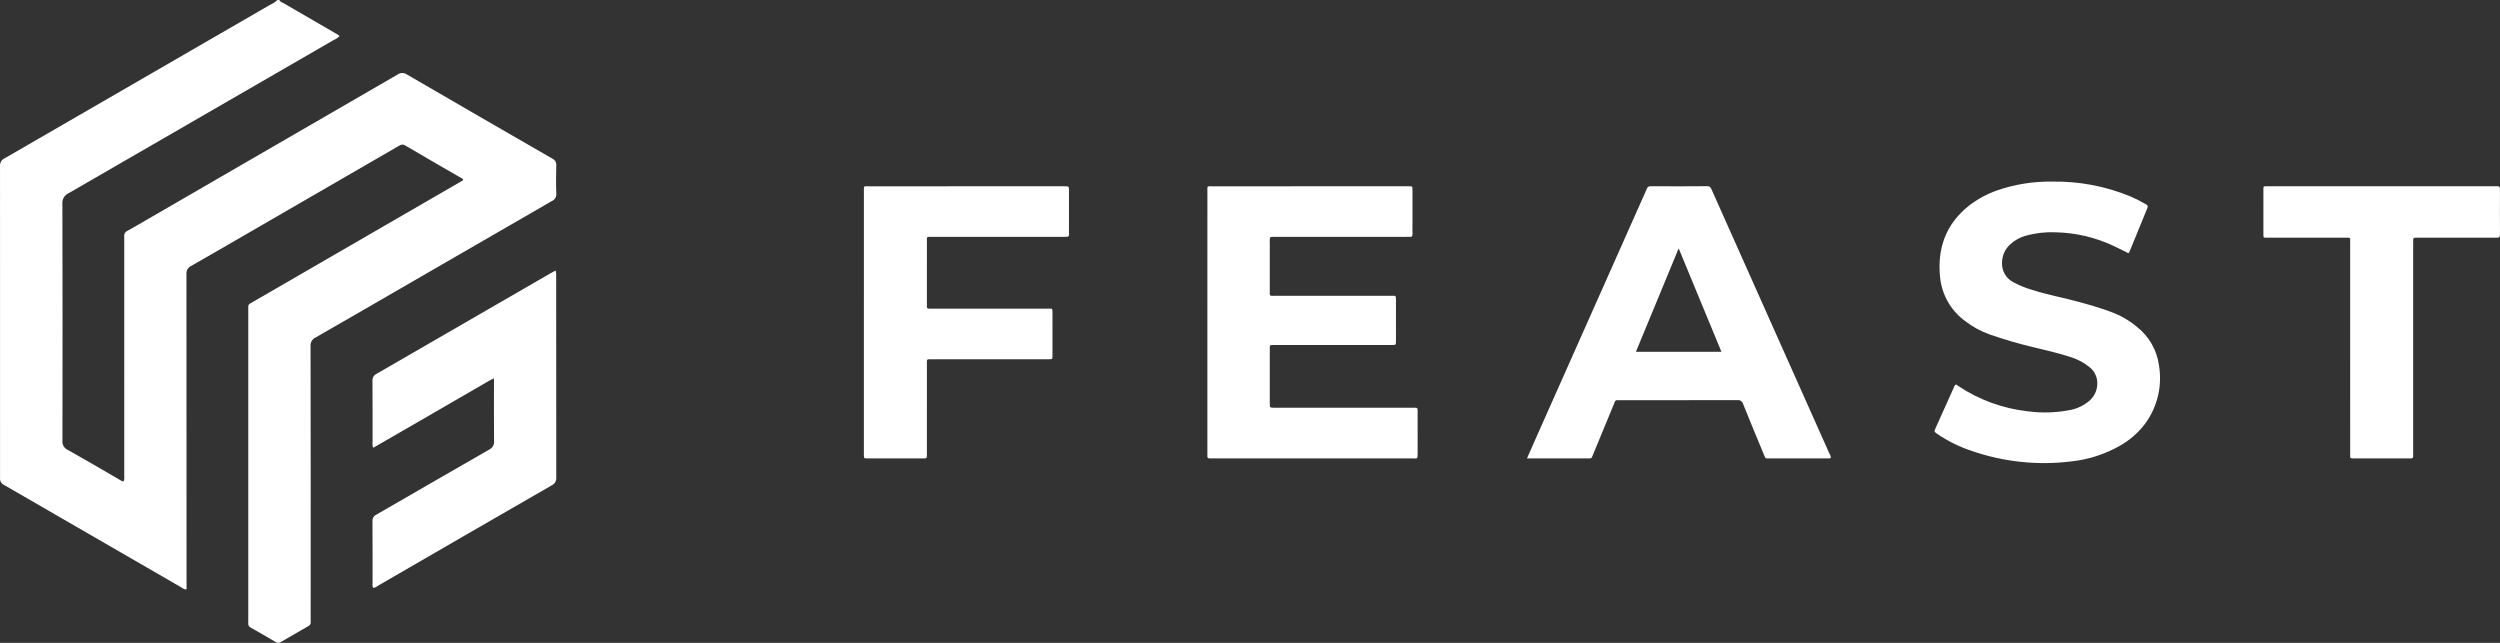
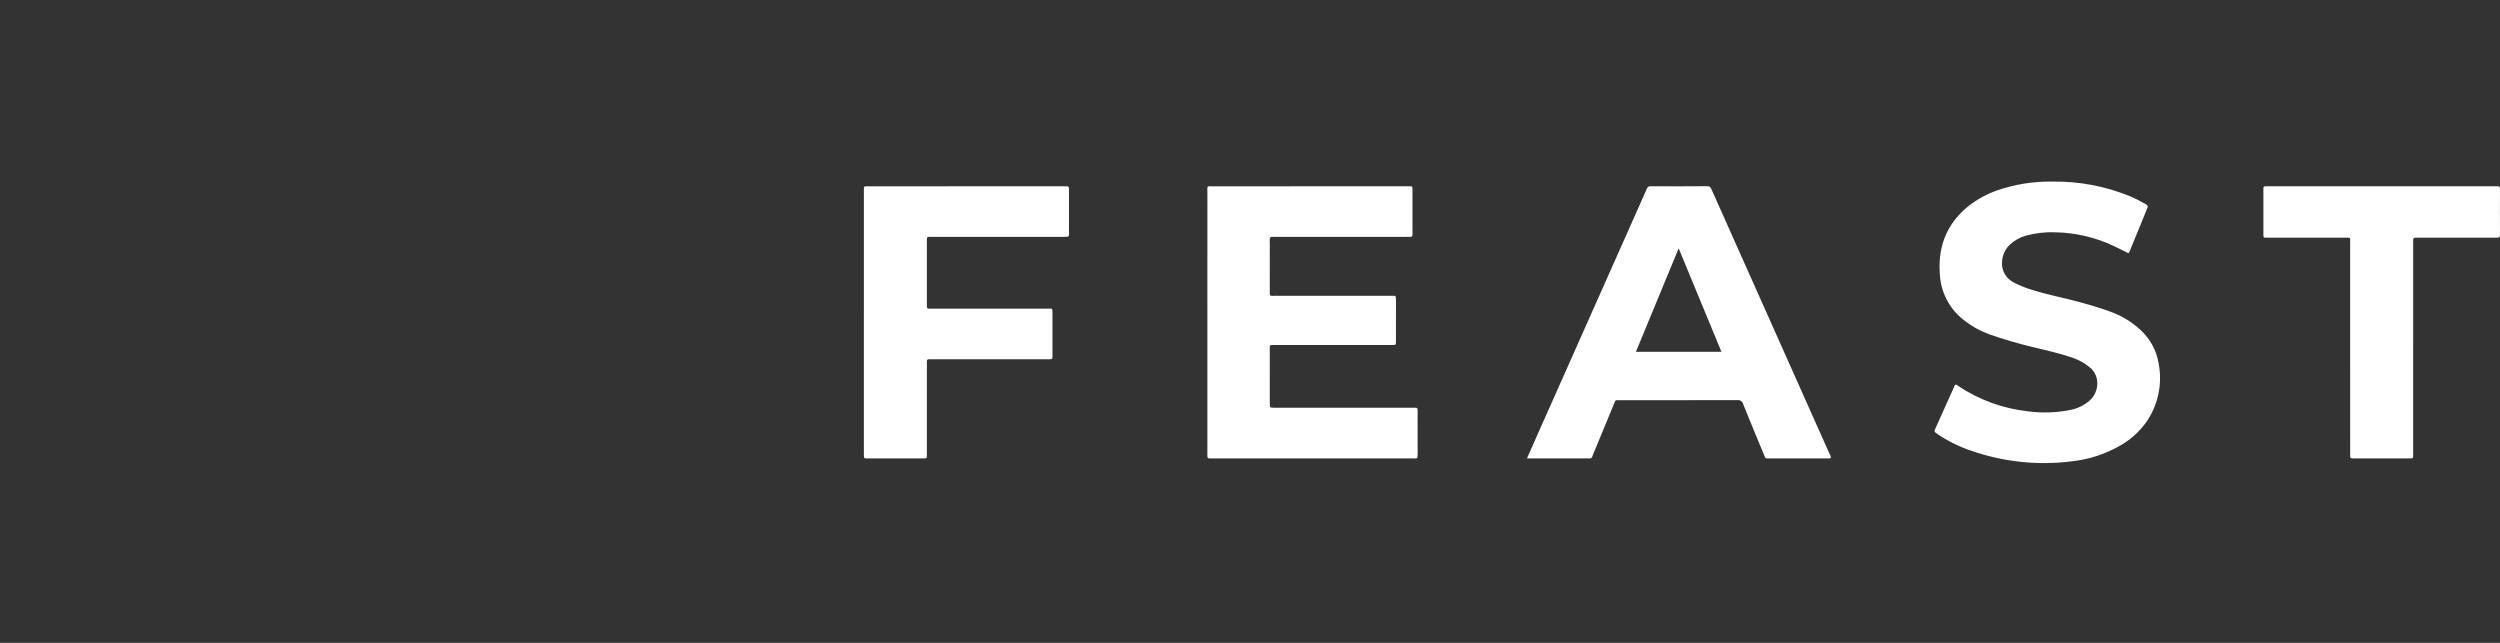
<svg xmlns="http://www.w3.org/2000/svg" width="280px" height="72px" viewBox="0 0 280 72">
  <rect x="0" y="0" width="280" height="72" fill="#333333" stroke="none" />
  <title>feast-logo-white</title>
  <g id="feast-page" stroke="none" stroke-width="1" fill="none" fill-rule="evenodd">
    <g transform="translate(-610, -3984)" fill="#FFFFFF" fill-rule="nonzero" id="CTA">
      <g transform="translate(0, 3724)">
        <g id="feast_logo" transform="translate(610, 260)">
-           <path d="M31.285,0 C31.364,0.218 31.585,0.254 31.751,0.351 C33.688,1.479 35.627,2.604 37.567,3.724 C37.74,3.801 37.898,3.908 38.035,4.04 C37.841,4.233 37.612,4.386 37.36,4.491 C27.471,10.215 17.579,15.932 7.682,21.642 C7.218,21.847 6.938,22.328 6.987,22.834 C7.01,31.669 7.012,40.504 6.993,49.34 C6.941,49.775 7.174,50.193 7.571,50.377 C9.496,51.452 11.394,52.573 13.303,53.674 C13.466,53.801 13.657,53.886 13.859,53.924 C13.924,53.71 13.943,53.484 13.915,53.261 C13.918,44.5 13.918,35.738 13.917,26.976 C13.925,26.829 13.924,26.682 13.914,26.535 C13.86,26.239 14.022,25.946 14.301,25.836 C15.092,25.407 15.864,24.943 16.643,24.492 C25.945,19.111 35.245,13.727 44.544,8.34 C44.853,8.12 45.269,8.121 45.577,8.343 C50.992,11.492 56.414,14.63 61.843,17.754 C62.147,17.883 62.334,18.195 62.303,18.525 C62.274,19.573 62.265,20.624 62.306,21.671 C62.344,22.038 62.136,22.385 61.795,22.524 C56.558,25.54 51.325,28.563 46.097,31.594 C42.519,33.663 38.945,35.74 35.357,37.792 C34.974,37.96 34.742,38.355 34.782,38.772 C34.799,48.933 34.804,59.094 34.795,69.254 C34.789,69.383 34.789,69.512 34.798,69.641 C34.831,69.846 34.719,70.047 34.528,70.126 C33.489,70.716 32.456,71.314 31.427,71.919 C31.257,72.032 31.034,72.026 30.87,71.904 C29.953,71.363 29.032,70.827 28.103,70.305 C27.893,70.221 27.769,70.003 27.805,69.779 C27.812,69.669 27.813,69.558 27.807,69.448 L27.807,34.769 C27.807,34.64 27.813,34.511 27.806,34.383 C27.781,34.213 27.873,34.048 28.03,33.981 C28.162,33.918 28.285,33.835 28.412,33.762 L51.403,20.459 L51.403,20.459 C51.561,20.367 51.718,20.273 51.871,20.183 C51.873,19.999 51.721,19.975 51.622,19.917 C49.54,18.709 47.451,17.515 45.38,16.29 C45.066,16.104 44.878,16.22 44.637,16.359 C39.518,19.323 34.398,22.285 29.277,25.246 C26.654,26.763 24.035,28.29 21.402,29.79 C21.054,29.948 20.845,30.31 20.882,30.691 C20.895,42.251 20.899,53.81 20.893,65.37 L20.893,66.009 C20.71,66.023 20.53,65.961 20.395,65.837 C13.747,61.995 7.099,58.154 0.45,54.314 C0.151,54.173 -0.027,53.859 0.005,53.53 C0.015,41.879 0.014,30.227 0.002,18.575 C-0.022,18.209 0.19,17.868 0.528,17.727 C10.439,12.005 20.346,6.276 30.249,0.539 C30.553,0.414 30.83,0.231 31.065,0 L31.285,0 Z M62.232,30.297 C62.292,30.52 62.312,30.752 62.291,30.982 C62.293,38.472 62.296,45.963 62.302,53.454 C62.343,53.834 62.139,54.199 61.793,54.36 C55.314,58.089 48.841,61.829 42.374,65.579 C42.205,65.712 42.008,65.805 41.799,65.853 C41.721,65.698 41.696,65.521 41.728,65.35 C41.725,63.031 41.736,60.712 41.716,58.393 C41.689,58.065 41.874,57.755 42.177,57.624 C46.38,55.207 50.571,52.768 54.78,50.36 C55.162,50.186 55.387,49.784 55.336,49.366 C55.31,47.25 55.325,45.133 55.325,43.017 L55.325,42.367 C54.7,42.664 54.172,43.01 53.625,43.317 C53.048,43.641 52.48,43.978 51.908,44.31 C51.351,44.632 50.795,44.954 50.239,45.276 C49.667,45.608 49.094,45.939 48.522,46.27 L46.853,47.237 L46.853,47.237 C46.296,47.558 45.74,47.879 45.182,48.2 C44.61,48.53 44.037,48.861 43.465,49.193 C42.914,49.511 42.363,49.83 41.811,50.148 C41.725,49.986 41.696,49.8 41.728,49.62 C41.725,47.301 41.737,44.981 41.716,42.663 C41.686,42.316 41.881,41.99 42.2,41.853 C48.677,38.121 55.149,34.38 61.617,30.631 C61.804,30.524 61.996,30.425 62.232,30.297 Z" id="Path-2" />
          <path d="M135.227,36.095 C135.227,31.218 135.228,26.341 135.228,21.463 C135.229,20.791 135.15,20.866 135.804,20.866 C143.079,20.864 150.353,20.864 157.628,20.865 C157.646,20.865 157.665,20.865 157.683,20.865 C158.22,20.868 158.198,20.807 158.198,21.36 C158.198,22.556 158.198,23.753 158.198,24.949 C158.198,25.372 158.186,25.796 158.202,26.219 C158.212,26.465 158.117,26.55 157.883,26.528 C157.756,26.515 157.626,26.526 157.498,26.526 L142.948,26.526 C142.82,26.526 142.69,26.536 142.563,26.524 C142.301,26.497 142.201,26.601 142.21,26.868 C142.226,27.328 142.214,27.788 142.214,28.248 C142.214,29.647 142.211,31.046 142.215,32.445 C142.217,33.225 142.128,33.132 142.876,33.132 C147.101,33.135 151.327,33.135 155.552,33.133 C155.644,33.133 155.735,33.132 155.827,33.133 C156.289,33.139 156.353,33.022 156.35,33.631 C156.345,34.404 156.349,35.177 156.349,35.95 C156.349,36.705 156.352,37.46 156.347,38.214 C156.344,38.63 156.337,38.636 155.918,38.637 C153.971,38.639 152.023,38.64 150.076,38.638 C147.67,38.638 145.263,38.638 142.857,38.638 C142.71,38.638 142.563,38.637 142.416,38.642 C142.361,38.636 142.306,38.656 142.267,38.696 C142.228,38.736 142.209,38.791 142.216,38.847 C142.217,38.939 142.214,39.031 142.214,39.123 C142.214,41.129 142.214,43.135 142.215,45.141 C142.215,45.665 142.218,45.667 142.771,45.667 C147.878,45.668 152.985,45.668 158.092,45.669 C158.853,45.669 158.771,45.579 158.773,46.339 C158.776,47.83 158.771,49.321 158.775,50.812 C158.776,51.468 158.716,51.338 158.226,51.338 C150.75,51.34 143.273,51.34 135.796,51.339 C135.686,51.339 135.576,51.335 135.466,51.339 C135.308,51.344 135.226,51.277 135.228,51.114 C135.23,50.967 135.227,50.82 135.227,50.673 C135.227,45.814 135.227,40.955 135.227,36.095 L135.227,36.095 Z M171.022,51.339 C171.403,50.475 171.741,49.704 172.083,48.934 C176.16,39.768 180.238,30.602 184.316,21.437 C184.357,21.355 184.394,21.271 184.425,21.184 C184.477,20.963 184.691,20.821 184.914,20.859 C187.008,20.869 189.102,20.876 191.196,20.854 C191.548,20.851 191.62,21.052 191.725,21.288 C193.266,24.745 194.809,28.201 196.352,31.657 C199.191,38.016 202.028,44.375 204.865,50.735 C204.978,50.902 205.044,51.096 205.057,51.297 C204.92,51.349 204.771,51.362 204.626,51.337 C202.495,51.34 200.365,51.341 198.234,51.338 C197.664,51.337 197.767,51.419 197.531,50.852 C196.754,48.986 195.978,47.12 195.227,45.244 C195.154,44.959 194.879,44.774 194.588,44.815 C190.198,44.827 185.808,44.822 181.418,44.824 C180.855,44.825 180.961,44.766 180.751,45.274 C179.98,47.142 179.208,49.01 178.436,50.877 C178.221,51.397 178.304,51.338 177.771,51.339 C175.677,51.34 173.583,51.34 171.489,51.339 L171.022,51.339 Z M183.224,39.398 L192.8,39.398 C191.204,35.539 189.63,31.733 188.011,27.816 L183.224,39.398 Z M238.538,21.97 C239.163,22.236 239.77,22.542 240.356,22.886 C240.518,22.98 240.599,23.073 240.514,23.28 C239.827,24.943 239.151,26.611 238.468,28.276 C238.456,28.305 238.415,28.323 238.374,28.355 C237.825,28.084 237.275,27.796 236.712,27.539 C234.679,26.581 232.468,26.063 230.222,26.018 C229.101,25.97 227.98,26.097 226.898,26.394 C226.259,26.574 225.67,26.896 225.174,27.338 C224.586,27.856 224.242,28.598 224.226,29.383 C224.173,30.31 224.669,31.183 225.492,31.61 C226.172,31.974 226.889,32.264 227.631,32.474 C229.309,33.015 231.046,33.326 232.745,33.79 C234.054,34.147 235.359,34.521 236.628,35.006 C237.639,35.4 238.578,35.96 239.405,36.664 C240.71,37.711 241.566,39.219 241.797,40.879 C242.193,43.156 241.659,45.497 240.313,47.374 C239.535,48.429 238.541,49.304 237.397,49.94 C235.747,50.877 233.924,51.466 232.038,51.67 C228.234,52.15 224.371,51.741 220.751,50.473 C219.409,50.026 218.135,49.393 216.967,48.593 C216.612,48.343 216.61,48.337 216.79,47.936 C217.473,46.411 218.158,44.886 218.846,43.362 C218.889,43.265 218.908,43.148 219.013,43.089 C219.148,43.05 219.218,43.16 219.302,43.217 C221.648,44.785 224.337,45.764 227.14,46.07 C228.672,46.273 230.226,46.229 231.745,45.94 C232.583,45.803 233.367,45.437 234.013,44.884 C234.536,44.435 234.852,43.792 234.891,43.103 C234.955,42.355 234.645,41.623 234.064,41.149 C233.424,40.622 232.686,40.227 231.893,39.987 C230.516,39.532 229.1,39.22 227.693,38.876 C226.033,38.483 224.395,38.003 222.786,37.437 C221.816,37.09 220.908,36.59 220.096,35.957 C218.527,34.817 217.511,33.067 217.299,31.136 C216.946,27.886 217.895,25.143 220.49,23.063 C221.463,22.305 222.554,21.712 223.719,21.31 C225.686,20.636 227.754,20.308 229.833,20.34 C232.814,20.288 235.776,20.843 238.538,21.97 Z M97.333,20.866 C104.608,20.864 111.882,20.864 119.157,20.865 L119.267,20.865 L119.267,20.865 C119.722,20.871 119.725,20.871 119.726,21.36 C119.728,22.52 119.728,23.68 119.726,24.839 C119.726,25.299 119.715,25.76 119.731,26.219 C119.739,26.466 119.644,26.55 119.411,26.528 L119.283,26.522 L119.283,26.522 L119.025,26.526 L119.025,26.526 C114.157,26.526 109.289,26.526 104.421,26.527 C103.739,26.527 103.812,26.442 103.812,27.152 C103.809,29.416 103.809,31.679 103.811,33.943 C103.811,34.072 103.815,34.201 103.811,34.33 C103.807,34.484 103.864,34.573 104.032,34.569 C104.179,34.565 104.326,34.569 104.473,34.569 C108.735,34.569 112.997,34.57 117.258,34.571 C117.835,34.571 117.874,34.484 117.876,34.966 L117.876,35.191 L117.876,35.191 L117.877,37.427 L117.877,37.427 L117.877,39.945 C117.871,40.24 117.816,40.238 117.424,40.236 L117.318,40.236 C113.038,40.236 108.758,40.236 104.477,40.237 C103.717,40.238 103.813,40.142 103.812,40.918 C103.809,44.121 103.808,47.323 103.811,50.526 L103.811,50.991 C103.81,51.29 103.79,51.334 103.538,51.339 L103.275,51.339 L103.275,51.339 L100.299,51.339 L100.299,51.339 L97.323,51.339 C96.797,51.338 96.757,51.394 96.755,50.987 L96.755,36.095 L96.755,36.095 L96.756,28.779 L96.756,28.779 L96.756,21.462 C96.756,21.383 96.755,21.315 96.755,21.255 L96.754,21.101 C96.758,20.908 96.794,20.869 96.982,20.864 L97.131,20.864 C97.189,20.865 97.256,20.866 97.333,20.866 Z M279.999,21.19 C279.987,22.882 279.988,24.575 280,26.268 C280.003,26.58 279.873,26.623 279.609,26.622 C277.644,26.614 275.679,26.618 273.714,26.618 C272.704,26.618 271.694,26.616 270.684,26.619 C270.286,26.621 270.285,26.628 270.275,27.002 C270.271,27.131 270.274,27.26 270.274,27.389 C270.274,35.154 270.274,42.919 270.273,50.684 C270.273,51.427 270.353,51.337 269.637,51.338 C267.709,51.342 265.78,51.342 263.852,51.338 C263.138,51.337 263.221,51.424 263.22,50.68 L263.218,39.004 L263.218,39.004 L263.218,27.329 C263.217,26.506 263.328,26.621 262.53,26.62 C259.757,26.615 256.984,26.614 254.211,26.618 L253.99,26.618 L253.99,26.618 C253.497,26.617 253.498,26.679 253.5,26.153 L253.5,25.104 C253.5,23.872 253.5,22.639 253.501,21.406 L253.5,21.3 L253.5,21.3 L253.5,21.132 C253.504,20.824 253.557,20.866 254.022,20.865 C256.152,20.864 258.282,20.863 260.413,20.865 L279.311,20.865 C279.421,20.87 279.531,20.869 279.641,20.863 C279.889,20.836 280.001,20.906 279.999,21.19 Z" id="Shape" />
        </g>
      </g>
    </g>
  </g>
</svg>